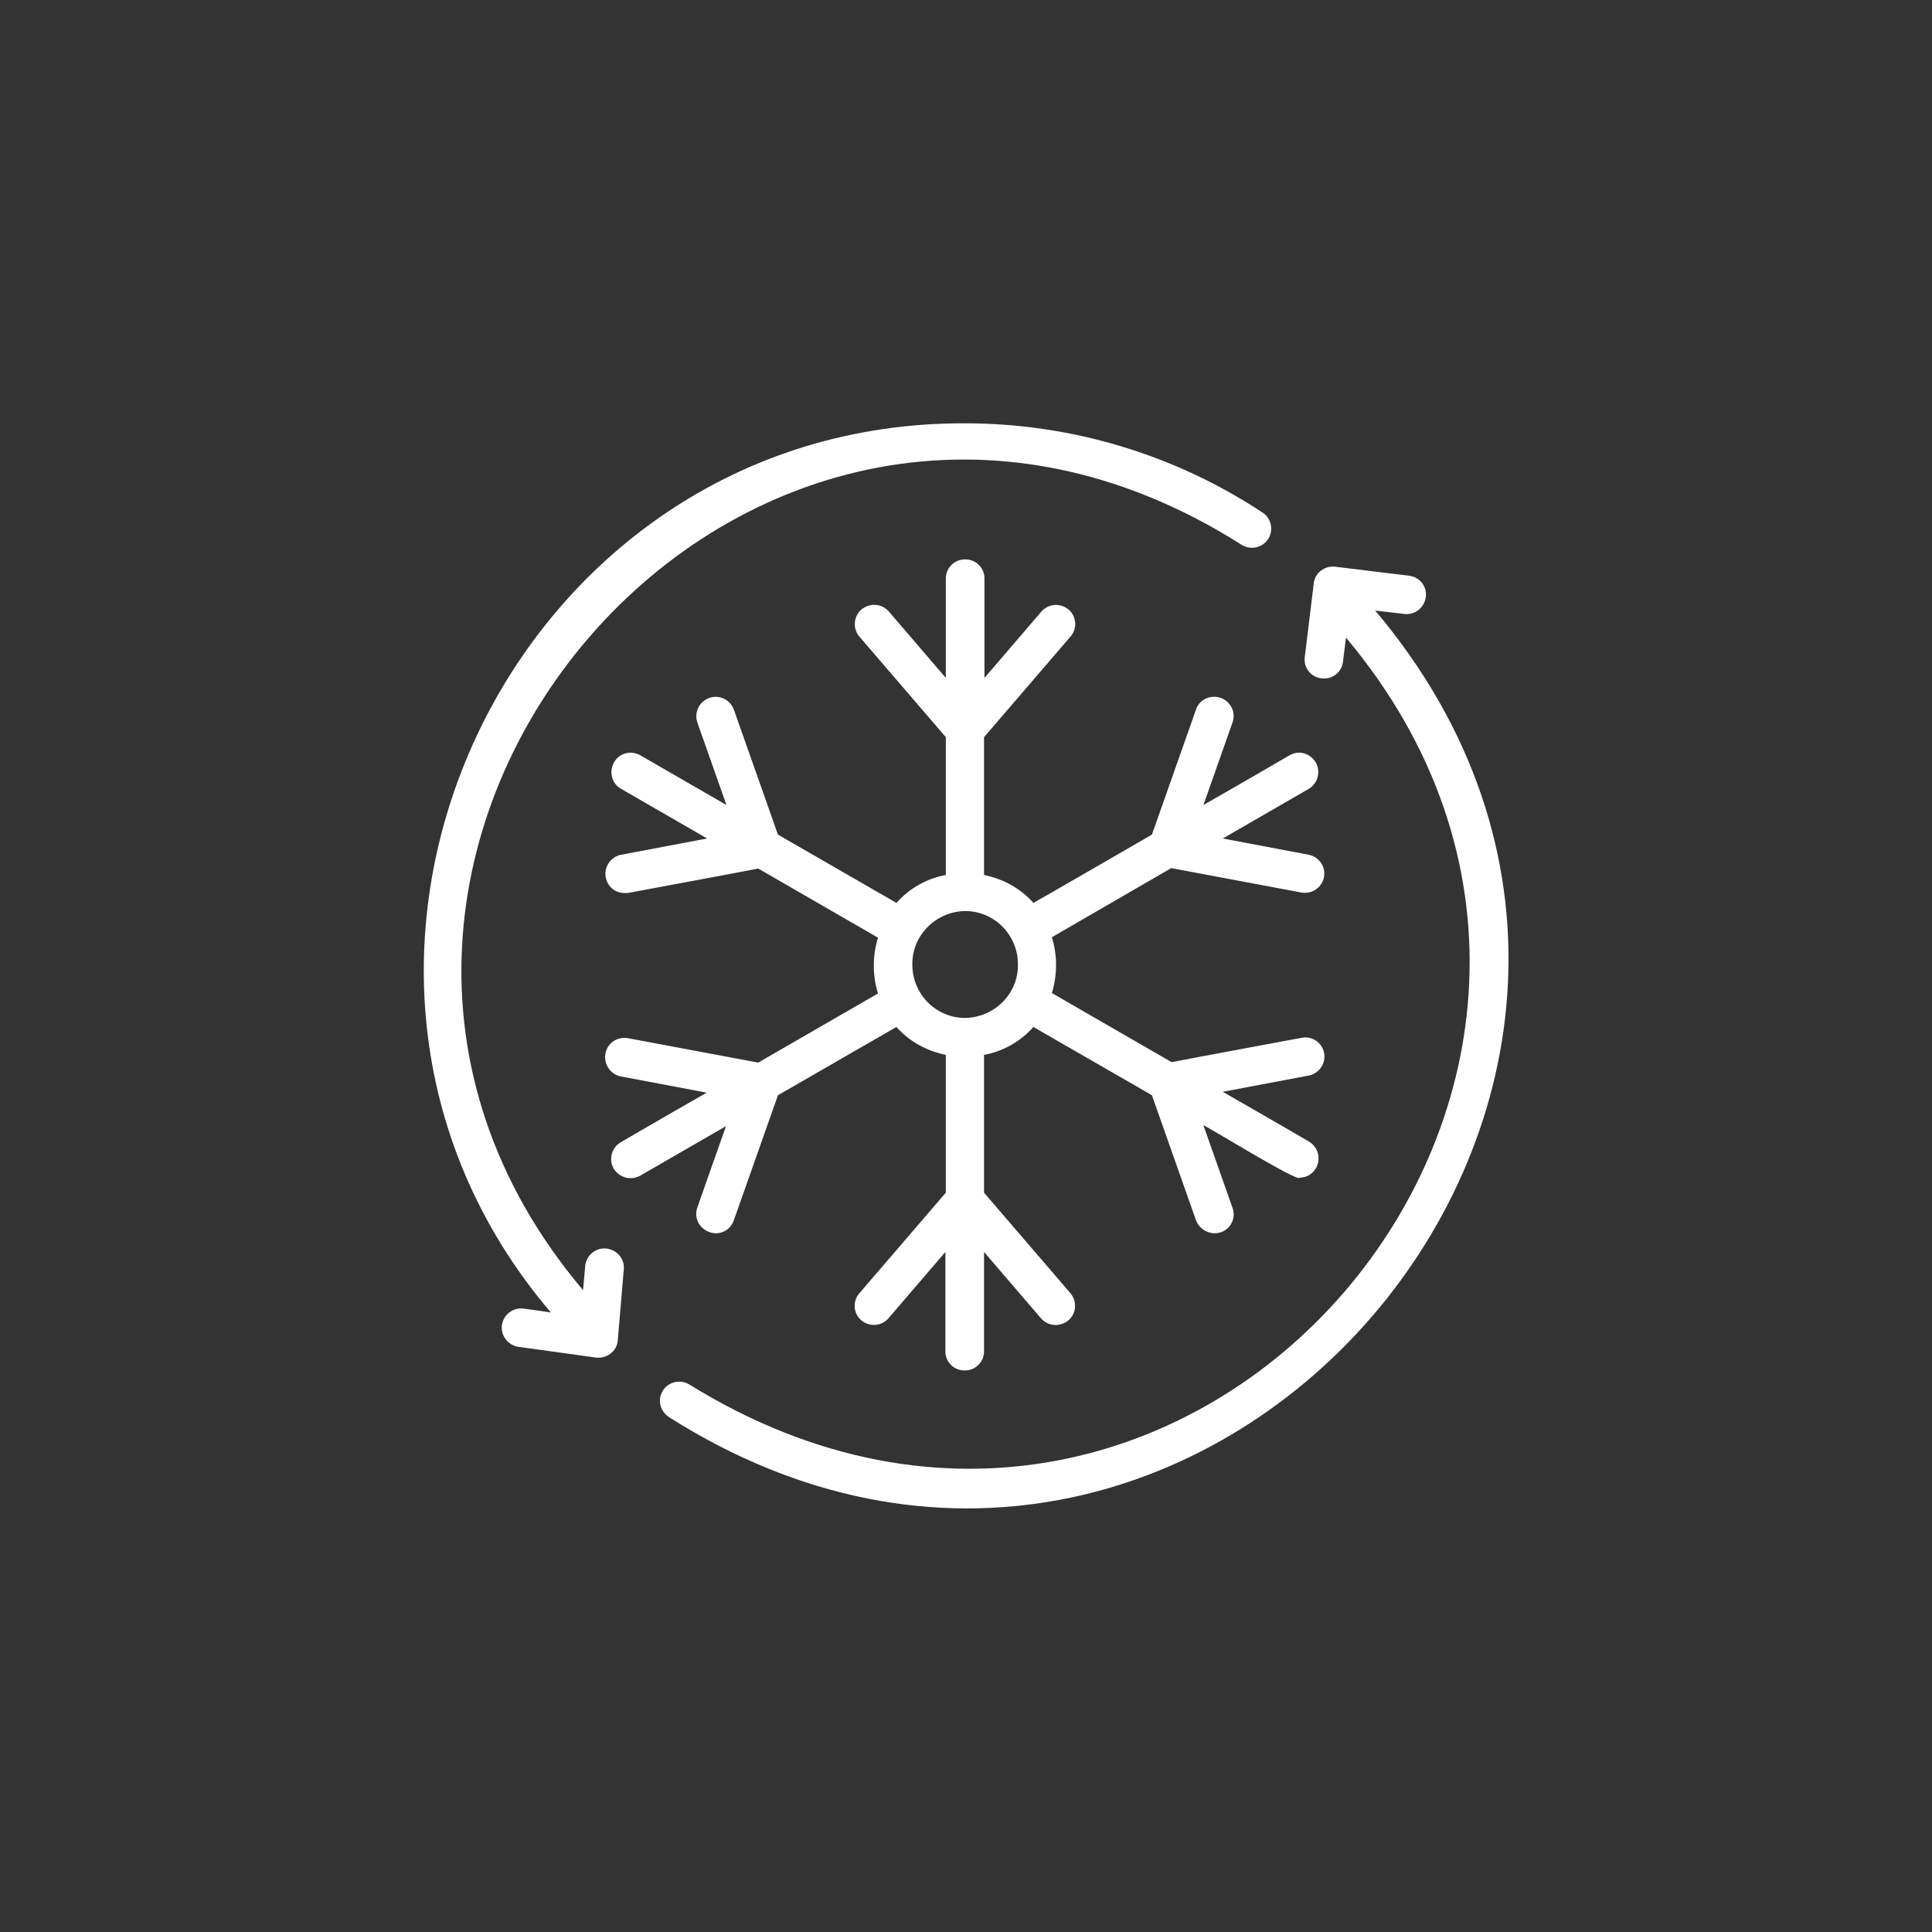
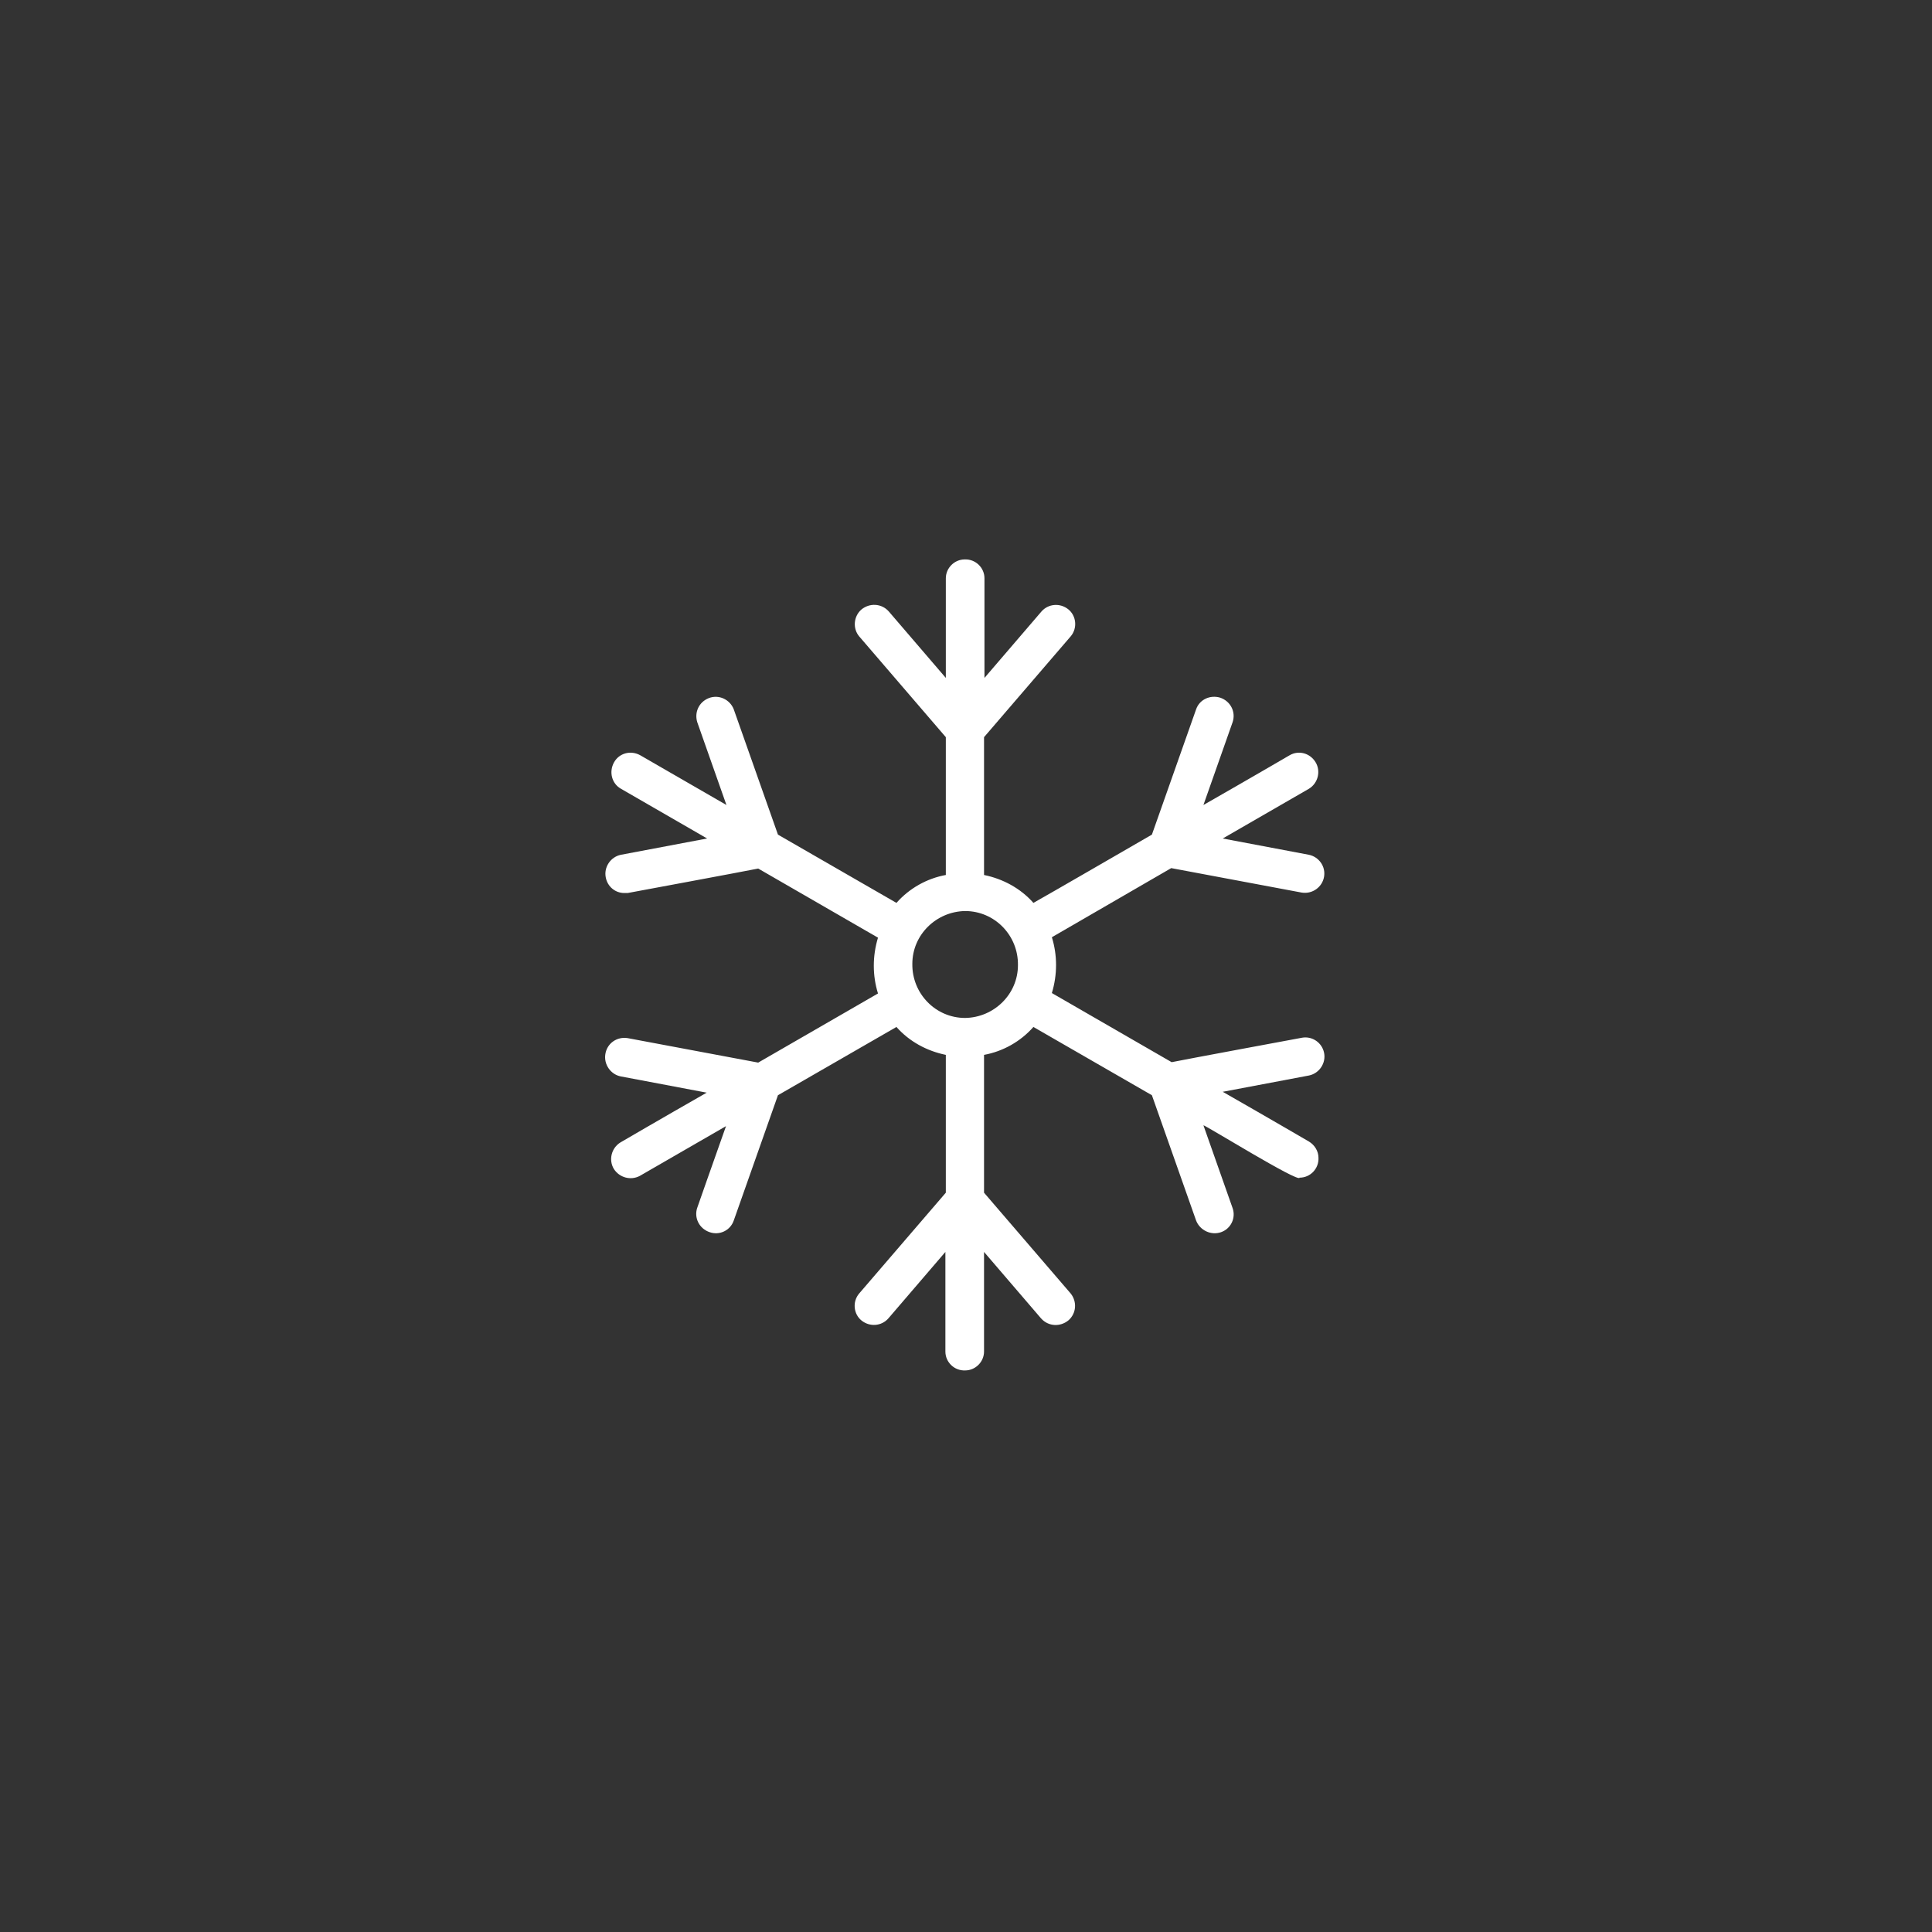
<svg xmlns="http://www.w3.org/2000/svg" id="ic" viewBox="0 0 45 45">
  <rect x="0" y="0" width="45" height="45" fill="#333333" stroke="none" />
  <defs>
    <style>.cls-1{fill:#fff;stroke-width:0px;}</style>
  </defs>
  <path class="cls-1" d="M16.24,28.13c-.08.24.05.49.29.57.23.08.48-.04.56-.27,0,0,.93-2.64,1.03-2.92l2.76-1.59c.3.34.71.56,1.15.65v3.21c-.43.5-2.02,2.35-2.02,2.35-.16.19-.13.48.06.63.19.15.46.13.62-.05l1.33-1.55v2.32c0,.25.21.45.46.44.24,0,.44-.2.44-.44v-2.32l1.33,1.55c.17.19.45.2.64.04.18-.16.2-.43.05-.62l-2.02-2.35v-3.21c.44-.08.85-.31,1.15-.65l2.76,1.59,1.03,2.92c.09.23.35.35.58.27.23-.08.35-.33.27-.56l-.68-1.93c.05,0,2.23,1.35,2.24,1.22.25,0,.45-.21.44-.46,0-.16-.09-.3-.22-.38,0,0-.89-.52-2.01-1.16.8-.15,2.01-.38,2.01-.38.24-.05.4-.29.35-.53-.05-.24-.28-.39-.51-.35,0,0-2.75.51-3.04.57-1.13-.65-2.25-1.3-2.79-1.61.13-.43.13-.88,0-1.3l2.78-1.61,3.04.57c.25.04.48-.13.52-.37.04-.24-.12-.46-.35-.51l-2.01-.38,2.01-1.16c.21-.13.28-.41.15-.62-.13-.21-.39-.28-.6-.16,0,0-.89.52-2.01,1.16l.68-1.93c.08-.24-.05-.49-.29-.57-.23-.07-.48.04-.56.27,0,0-.93,2.64-1.03,2.92-1.11.64-2.21,1.28-2.76,1.59-.3-.34-.71-.56-1.15-.65v-3.21c.43-.5,2.02-2.35,2.02-2.35.16-.19.13-.48-.06-.63-.19-.15-.46-.13-.62.05l-1.33,1.55v-2.32c0-.25-.21-.45-.46-.44-.24,0-.44.2-.44.44v2.32c-.53-.62-1.33-1.55-1.33-1.55-.17-.19-.45-.2-.64-.04-.18.16-.2.44-.05.62l2.02,2.35v3.21c-.44.08-.85.31-1.15.65l-2.76-1.59-1.03-2.92c-.09-.23-.35-.35-.58-.26-.23.09-.34.33-.27.56l.68,1.93-2.01-1.16c-.22-.12-.49-.05-.61.17-.12.22-.05.49.16.61l2.01,1.16c-.8.15-2.01.38-2.01.38-.24.05-.4.29-.35.53.04.21.22.36.43.36.03,0,.06,0,.08,0,0,0,2.75-.51,3.04-.57l2.79,1.61c-.13.43-.13.88,0,1.3-.54.31-1.66.96-2.79,1.61l-3.04-.57c-.25-.04-.48.12-.52.37-.04.24.12.47.35.52l2.01.38c-1.12.64-2.01,1.16-2.01,1.16-.21.13-.28.41-.15.62.13.2.39.27.6.16l2.01-1.16c-.26.73-.68,1.93-.68,1.93ZM22.48,21.22c.69,0,1.24.57,1.23,1.26,0,.68-.56,1.22-1.23,1.23-.69,0-1.24-.57-1.23-1.26,0-.68.56-1.22,1.23-1.23Z" />
-   <path class="cls-1" d="M32.02,14.22l.69.08c.25.03.47-.15.5-.4.03-.24-.14-.46-.39-.49l-1.72-.21c-.24-.03-.47.14-.5.38,0,0,0,0,0,.01l-.21,1.72c-.03.25.15.47.4.49.24.03.46-.14.49-.38l.07-.57c8.56,10.2-3.57,24.65-15.29,17.4-.21-.13-.49-.07-.62.14-.13.2-.07.47.13.61,12.38,7.87,25.76-7.76,16.46-18.78Z" />
-   <path class="cls-1" d="M13.63,29.5l-.05.55c-8.51-10.07,3.78-24.7,15.34-17.36.21.13.49.07.62-.14.13-.2.07-.48-.13-.61-2.06-1.36-4.47-2.08-6.93-2.08-10.63-.04-16.53,12.63-9.65,20.71-.32-.05-.64-.09-.64-.09-.25-.03-.47.15-.5.39-.03.24.14.46.38.5l1.81.25c.25.03.48-.14.51-.39,0,0,0-.01,0-.02l.14-1.65c.02-.25-.17-.46-.42-.48-.24-.02-.45.16-.48.4Z" />
</svg>